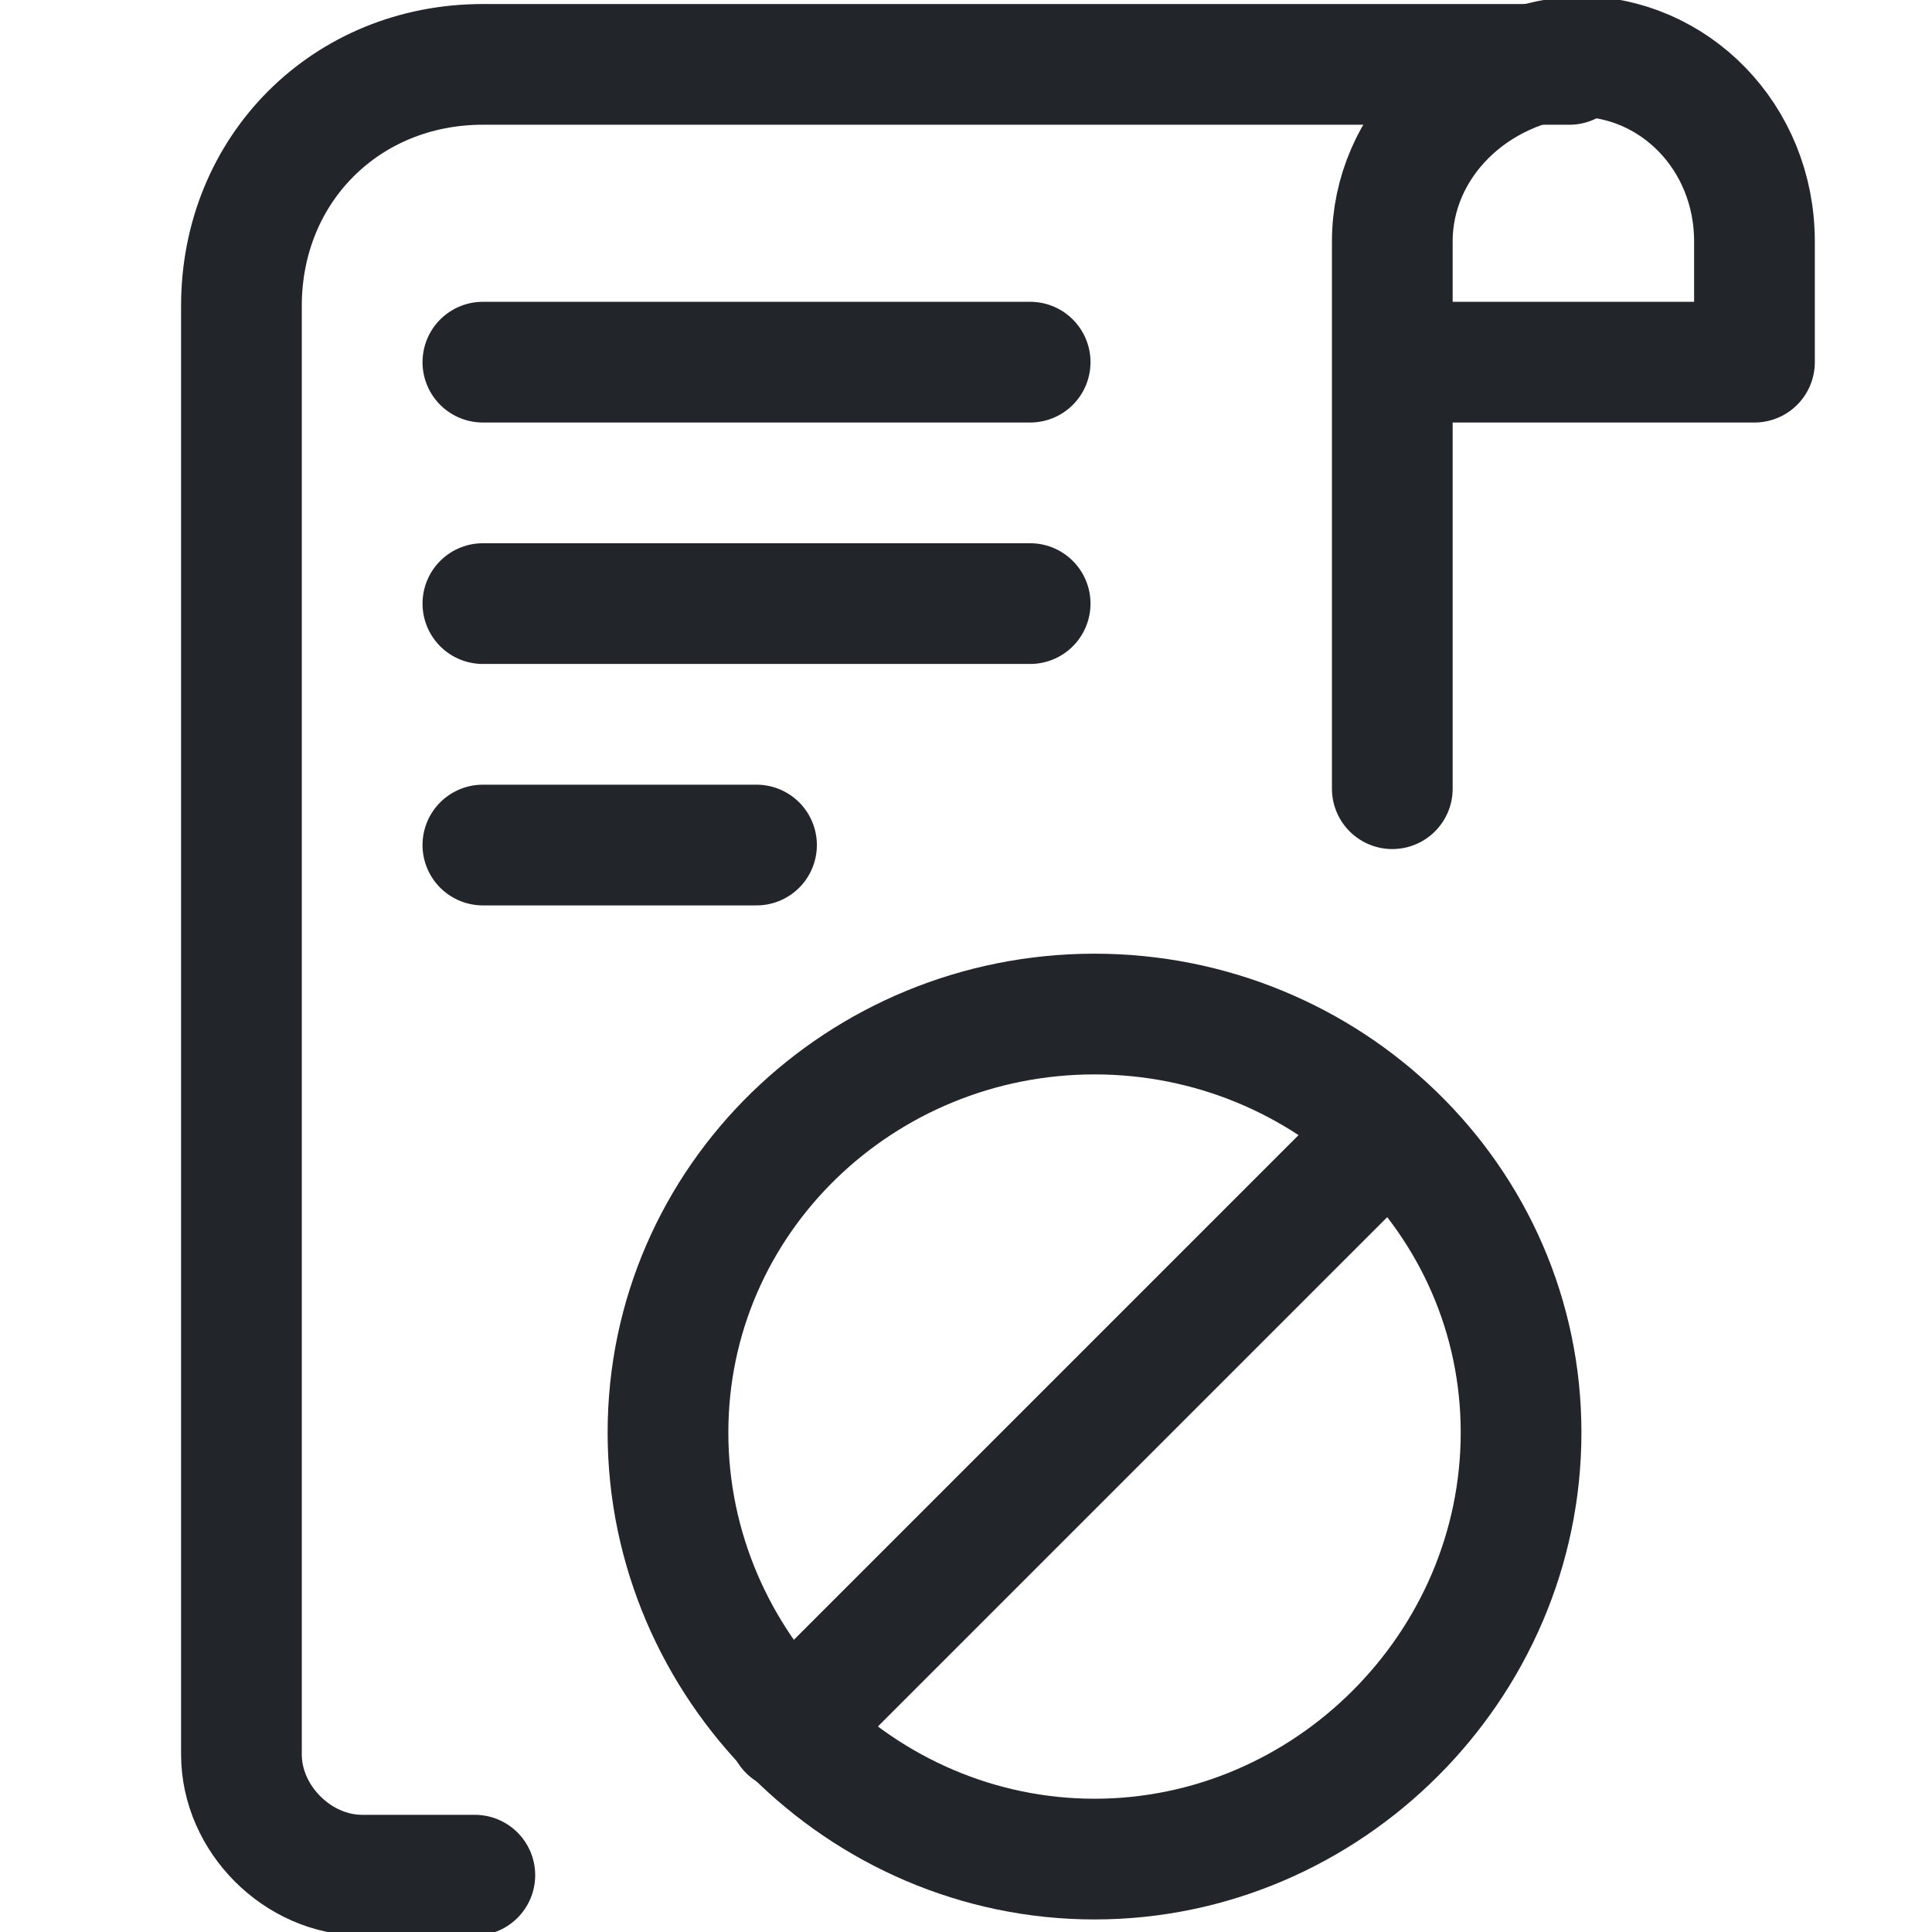
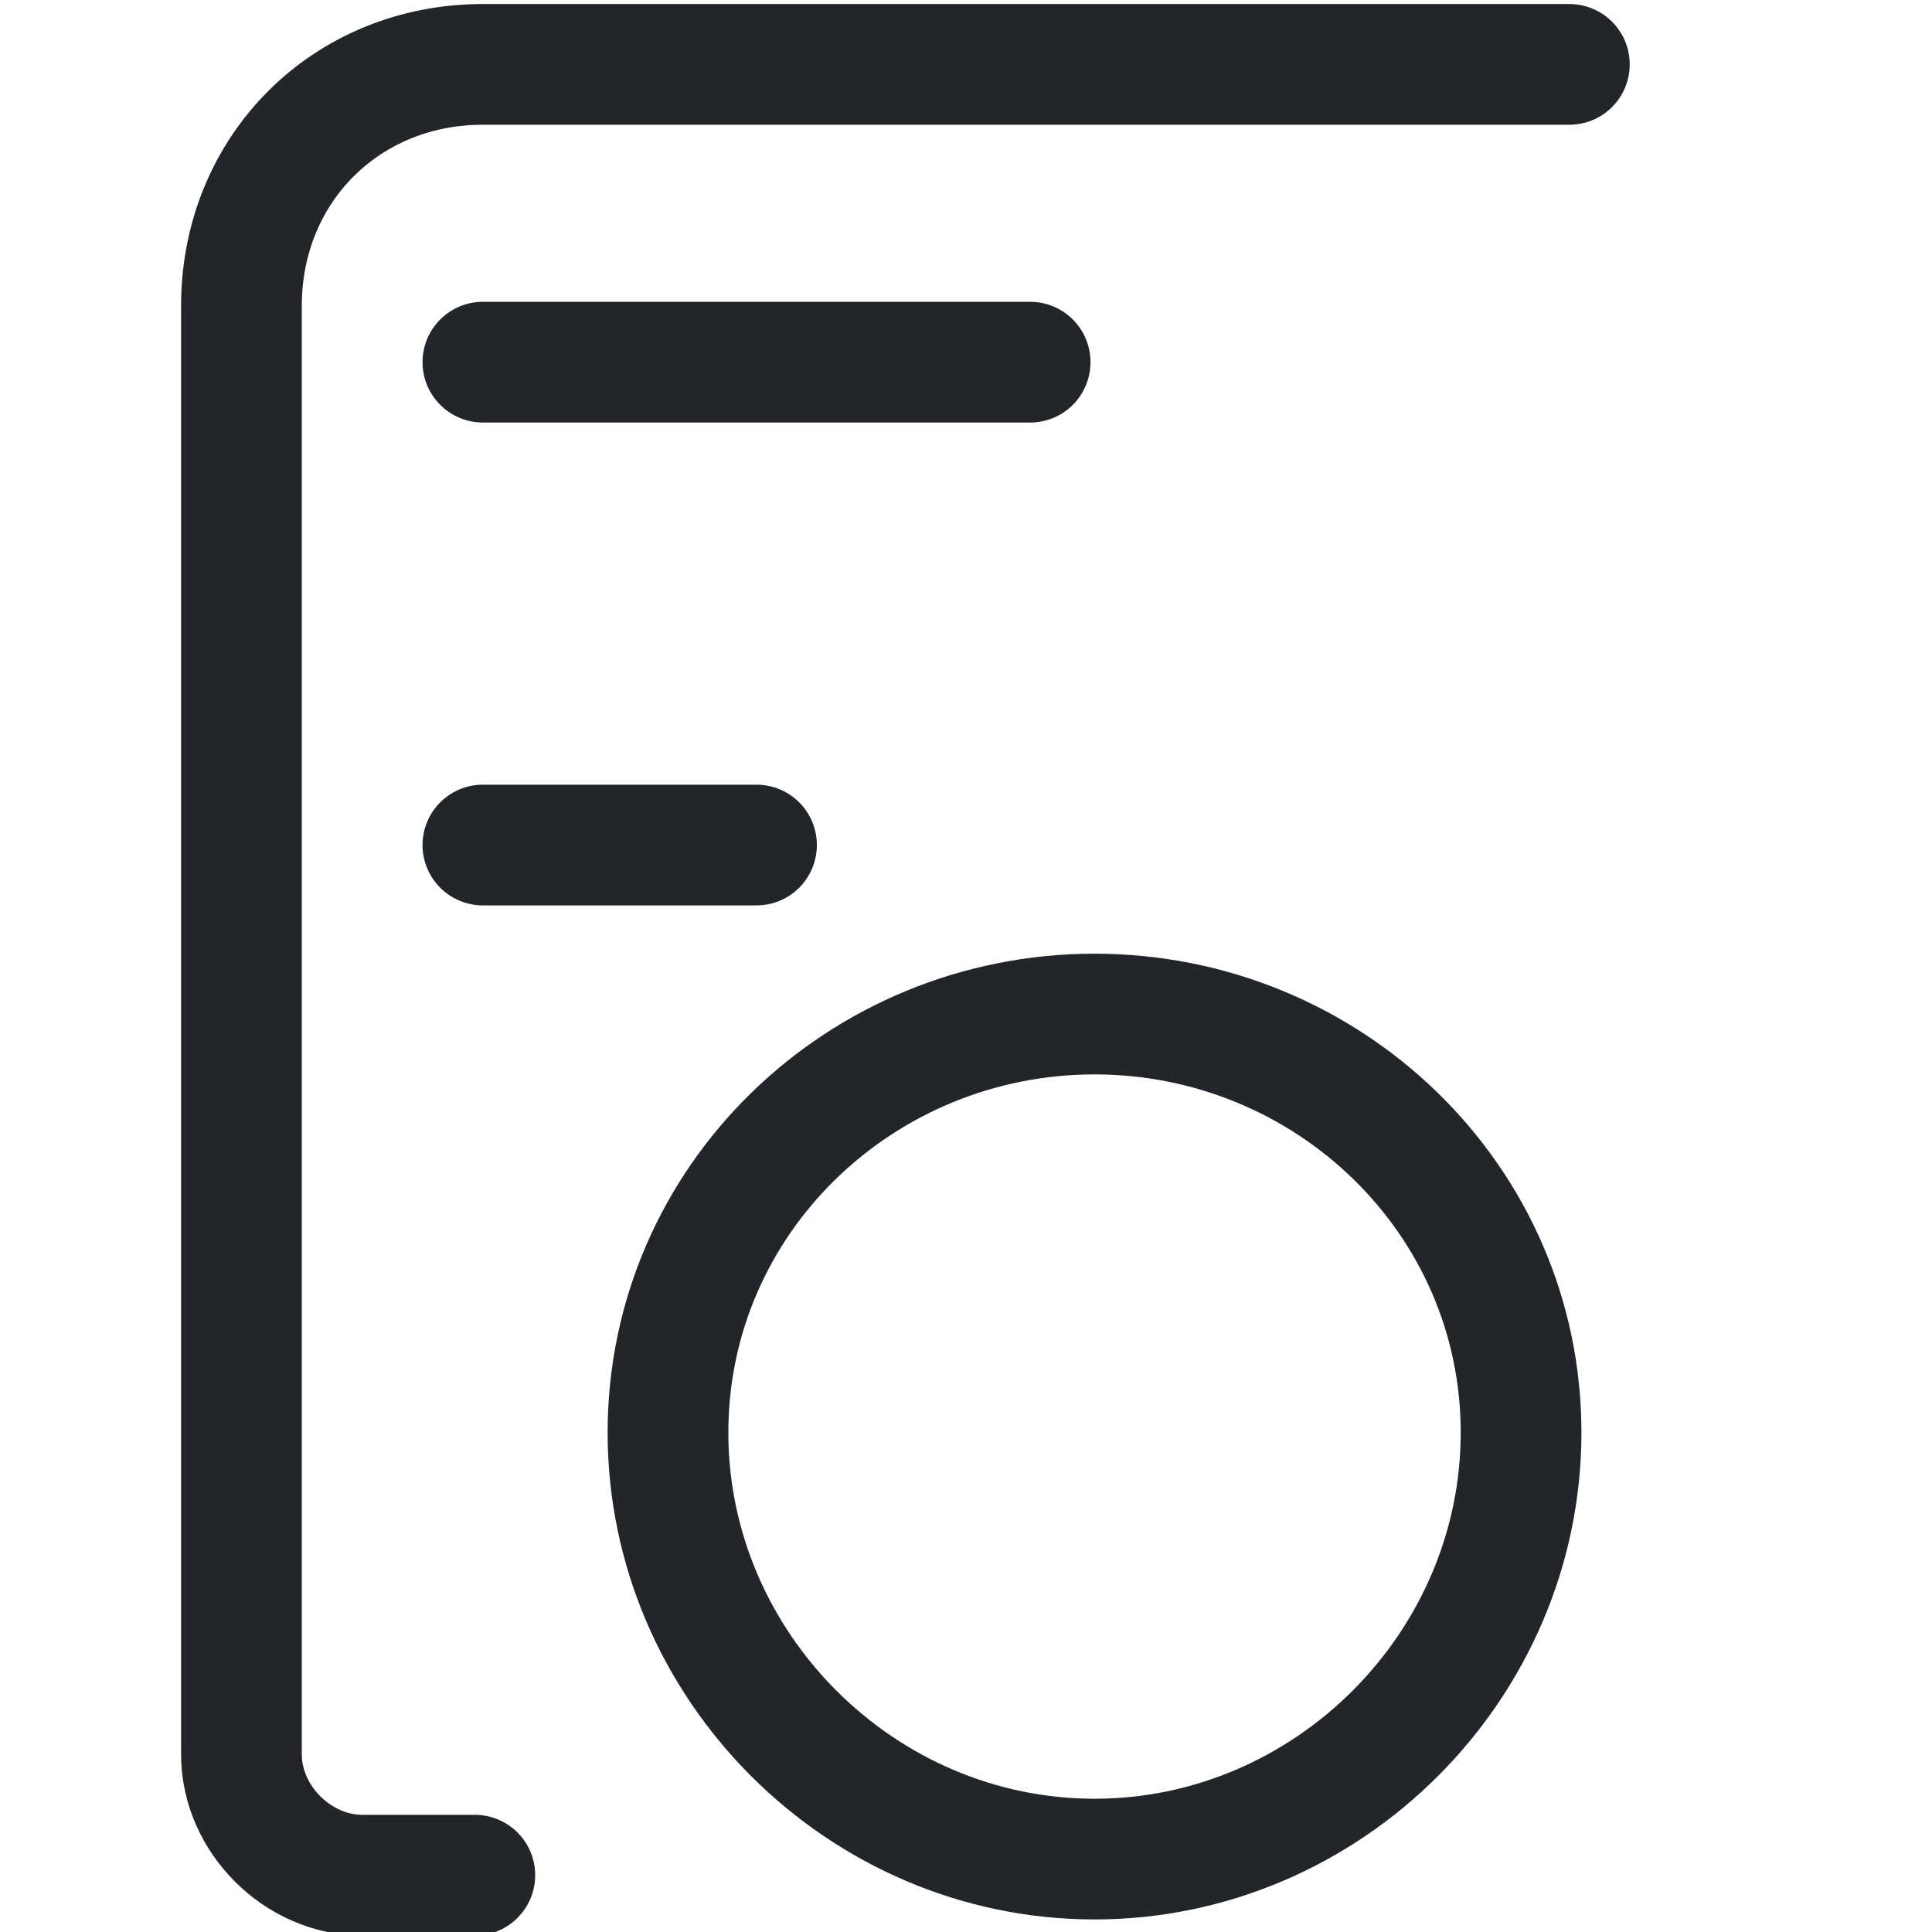
<svg xmlns="http://www.w3.org/2000/svg" height="32" viewBox="0 0 32 32" width="32">
  <g style="fill:none;stroke:#22262b;stroke-width:1.5;stroke-linecap:round;stroke-linejoin:round;stroke-miterlimit:5.333" transform="scale(1.333)">
    <path d="m19.5.8h-13.5c-1.7 0-3 1.3-3 3v18c0 .8.7 1.5 1.5 1.5h1.4" />
    <path d="m6 4.5h6.8" />
-     <path d="m6 7.5h6.8" />
    <path d="m6 10.5h3.4" />
-     <path d="m17.3 9.8v-6.8c0-1.2 1-2.2 2.3-2.3 1.2 0 2.2 1 2.2 2.3v1.5h-4.5" />
    <path d="m8.3 17.8c0 2.9 2.4 5.3 5.3 5.3s5.3-2.4 5.3-5.3-2.4-5.2-5.3-5.2-5.3 2.3-5.3 5.2z" />
-     <path d="m9.8 21.5 7.4-7.4" />
  </g>
</svg>